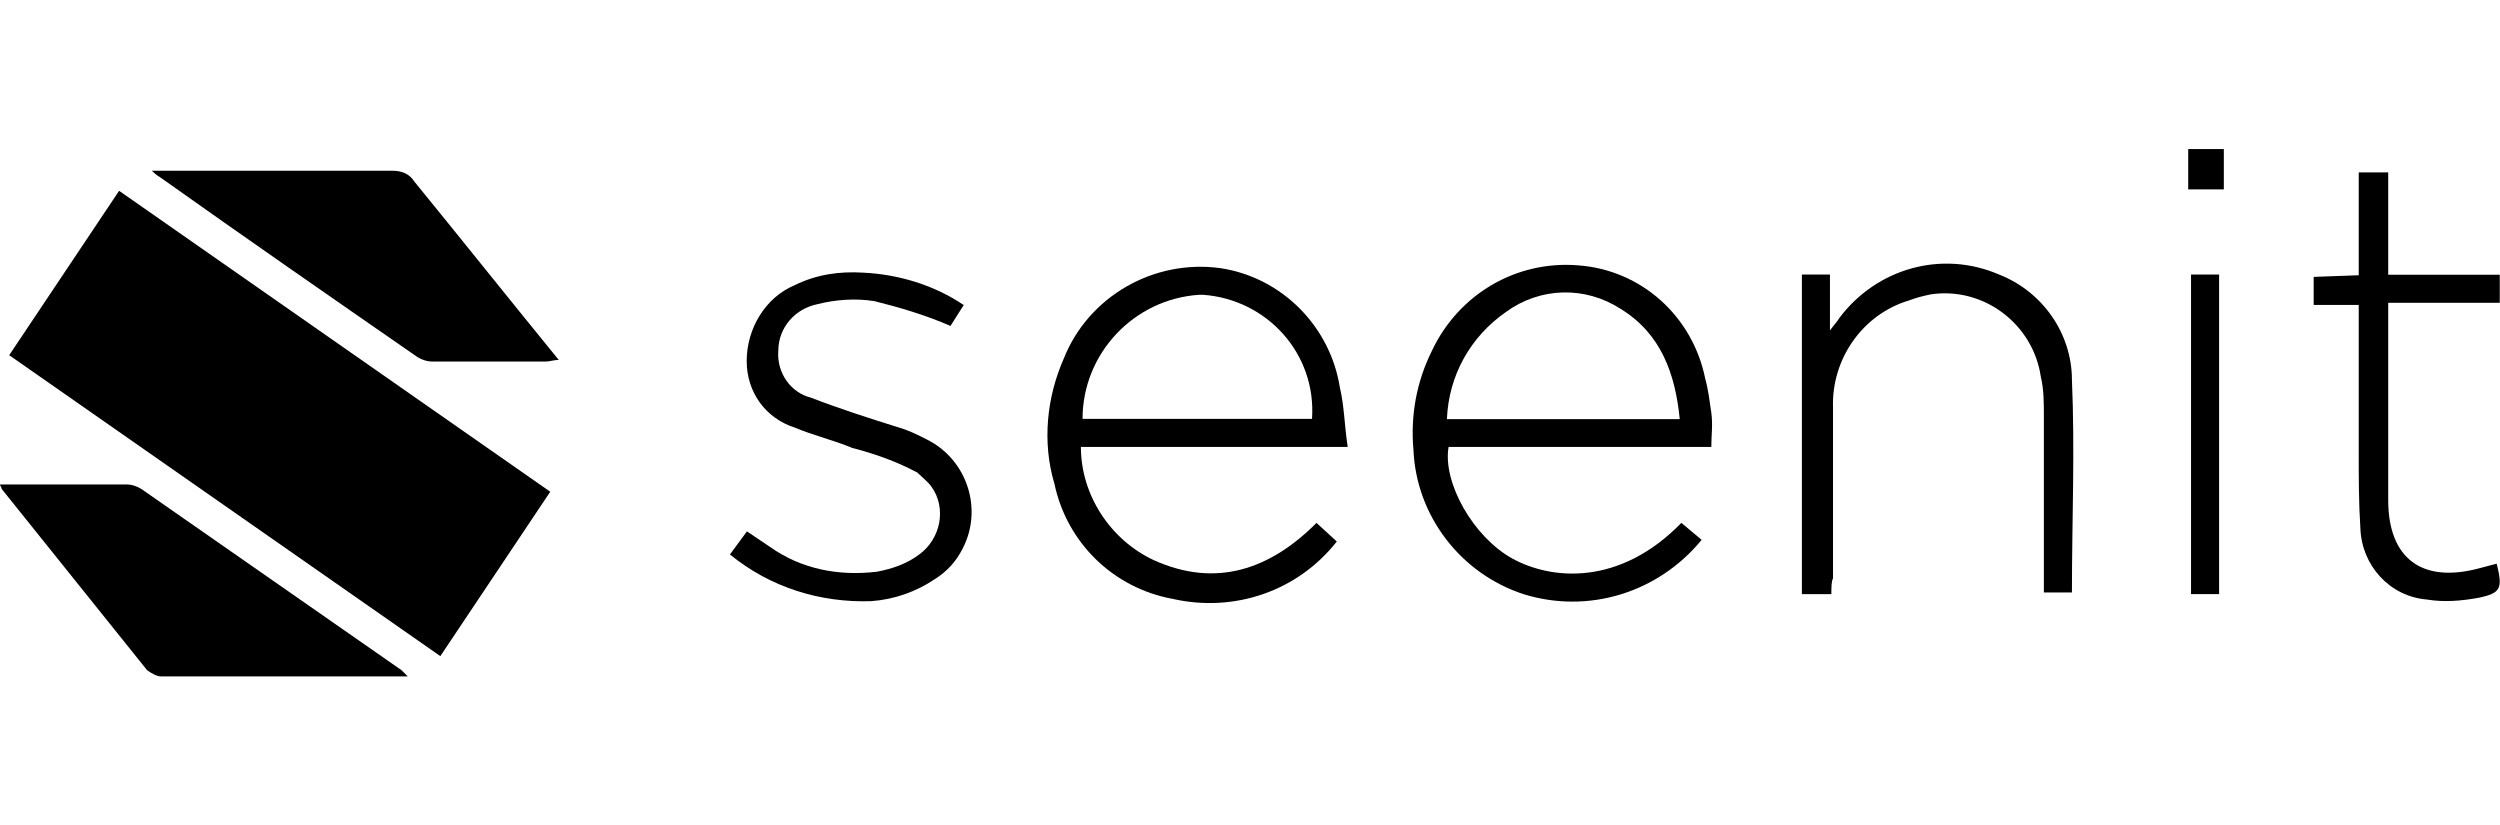
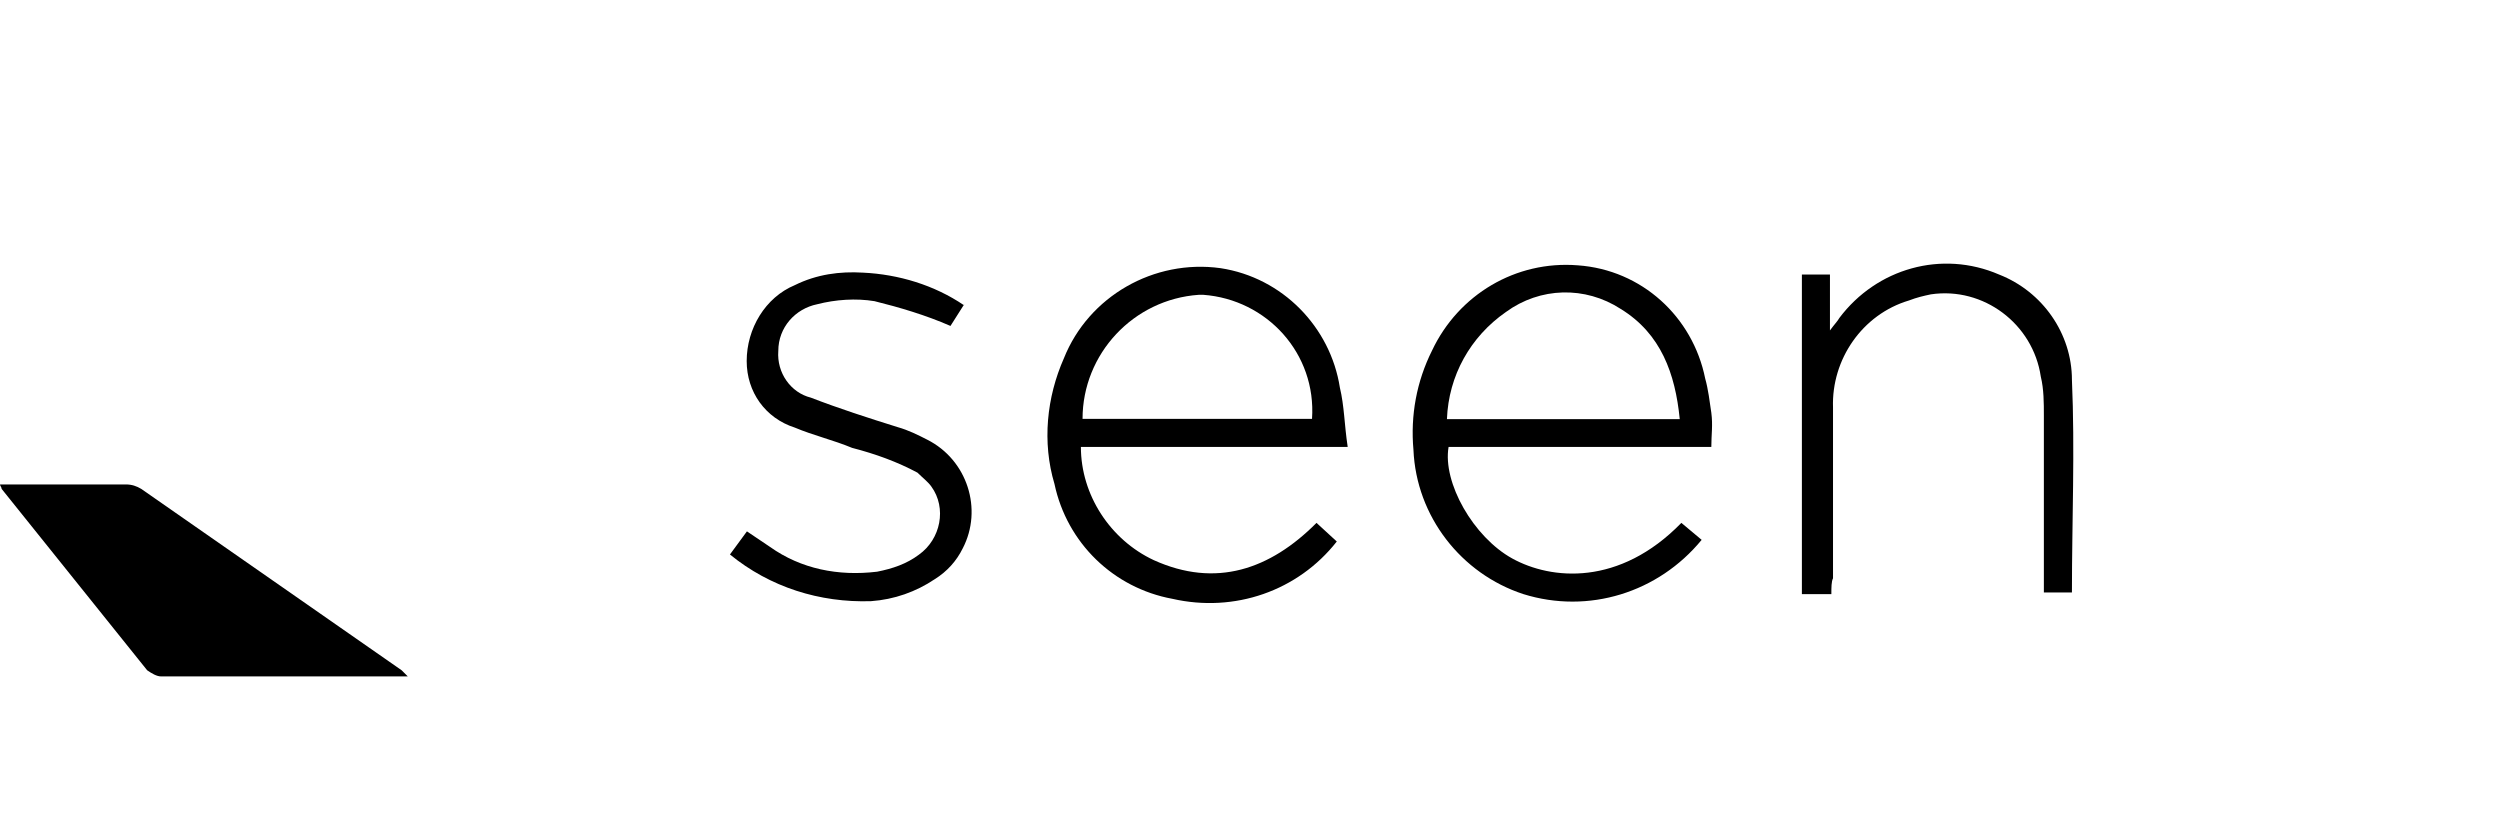
<svg xmlns="http://www.w3.org/2000/svg" id="Layer_1" data-name="Layer 1" viewBox="0 0 106 35">
  <defs>
    <style>
      .cls-1 {
        stroke-width: 0px;
      }
    </style>
  </defs>
-   <path class="cls-1" d="m18.67,27.82L.39,15.06l4.66-6.97,18.28,12.76s-4.66,6.97-4.66,6.97Z" />
  <path class="cls-1" d="m17.29,28.68H6.83c-.19,0-.4-.13-.59-.26L.07,20.73c0-.07-.07-.13-.07-.19h5.33c.26,0,.46.07.66.19l11.04,7.69.26.26Z" />
-   <path class="cls-1" d="m6.44,7.24h10.2c.4,0,.72.13.93.46,2.04,2.5,4.08,5.06,6.12,7.56-.19,0-.4.07-.53.07h-4.8c-.26,0-.46-.07-.66-.19-3.61-2.5-7.3-5.06-10.92-7.63-.13-.07-.26-.19-.33-.26h0Z" />
  <path class="cls-1" d="m57.14,18.95h-11.31c0,2.04,1.25,3.94,3.09,4.8,2.63,1.19,4.93.4,6.9-1.58l.86.79c-1.65,2.1-4.34,3.03-6.97,2.43-2.5-.46-4.47-2.37-5-4.87-.53-1.77-.33-3.68.4-5.33,1.05-2.63,3.82-4.21,6.64-3.82,2.63.4,4.66,2.5,5.06,5.06.19.79.19,1.58.33,2.5v.02Zm-1.51-1.19c.19-2.77-1.91-5.06-4.61-5.26h-.19c-2.77.19-4.93,2.5-4.93,5.26,0,0,9.73,0,9.73,0Z" />
  <path class="cls-1" d="m72.53,18.95h-11.11c-.26,1.51,1.05,3.82,2.7,4.73s4.54,1.19,7.17-1.51l.86.72c-1.84,2.24-4.8,3.16-7.56,2.3-2.63-.86-4.54-3.29-4.66-6.12-.13-1.45.13-2.89.79-4.21,1.12-2.37,3.55-3.82,6.18-3.61,2.7.19,4.87,2.17,5.4,4.8.13.46.19.98.26,1.45.07.53,0,.93,0,1.45h0Zm-1.31-1.19c-.19-1.91-.79-3.61-2.5-4.66-1.51-.98-3.42-.93-4.87.13-1.51,1.05-2.43,2.7-2.5,4.54h9.87,0Z" />
  <path class="cls-1" d="m77.65,25.19h-1.25v-13.55h1.19v2.37c.19-.26.33-.4.4-.53,1.58-2.1,4.34-2.89,6.77-1.84,1.84.72,3.09,2.5,3.09,4.47.13,2.96,0,5.98,0,9.01h-1.19v-7.5c0-.53,0-1.12-.13-1.65-.33-2.24-2.43-3.82-4.66-3.49-.33.07-.59.13-.93.26-1.98.59-3.29,2.5-3.22,4.54v7.24c-.07.13-.07.4-.07.66h0Z" />
  <path class="cls-1" d="m40.89,12.89l-.59.93c-1.05-.46-2.17-.79-3.22-1.05-.79-.13-1.65-.07-2.43.13-.93.19-1.65.98-1.65,1.98-.07.93.53,1.77,1.38,1.98,1.19.46,2.43.86,3.68,1.25.46.13.86.33,1.25.53,1.71.86,2.37,2.96,1.51,4.61-.26.53-.66.98-1.19,1.31-.79.53-1.71.86-2.7.93-2.17.07-4.28-.59-5.98-1.98l.72-.98.98.66c1.31.93,2.89,1.25,4.54,1.05.66-.13,1.25-.33,1.77-.72.93-.66,1.19-1.98.53-2.89h0c-.13-.19-.4-.4-.59-.59-.86-.46-1.77-.79-2.77-1.05-.79-.33-1.65-.53-2.43-.86-1.25-.4-2.04-1.51-2.04-2.82,0-1.38.79-2.7,2.04-3.22.93-.46,1.91-.59,2.89-.53,1.51.07,3.03.53,4.28,1.38v-.03Z" />
-   <path class="cls-1" d="m100.01,11.65v-4.34h1.25v4.34h4.73v1.19h-4.73v8.36c0,2.5,1.45,3.55,3.88,2.89l.72-.19c.26,1.05.19,1.25-.79,1.45-.72.13-1.45.19-2.17.07-1.58-.13-2.77-1.45-2.82-3.03-.07-1.05-.07-2.17-.07-3.22v-6.24h-1.91v-1.19l1.91-.07h0Z" />
-   <path class="cls-1" d="m94.09,25.19h-1.19v-13.55h1.19v13.55Z" />
-   <path class="cls-1" d="m94.29,8.03h-1.51v-1.71h1.51v1.71Z" />
</svg>